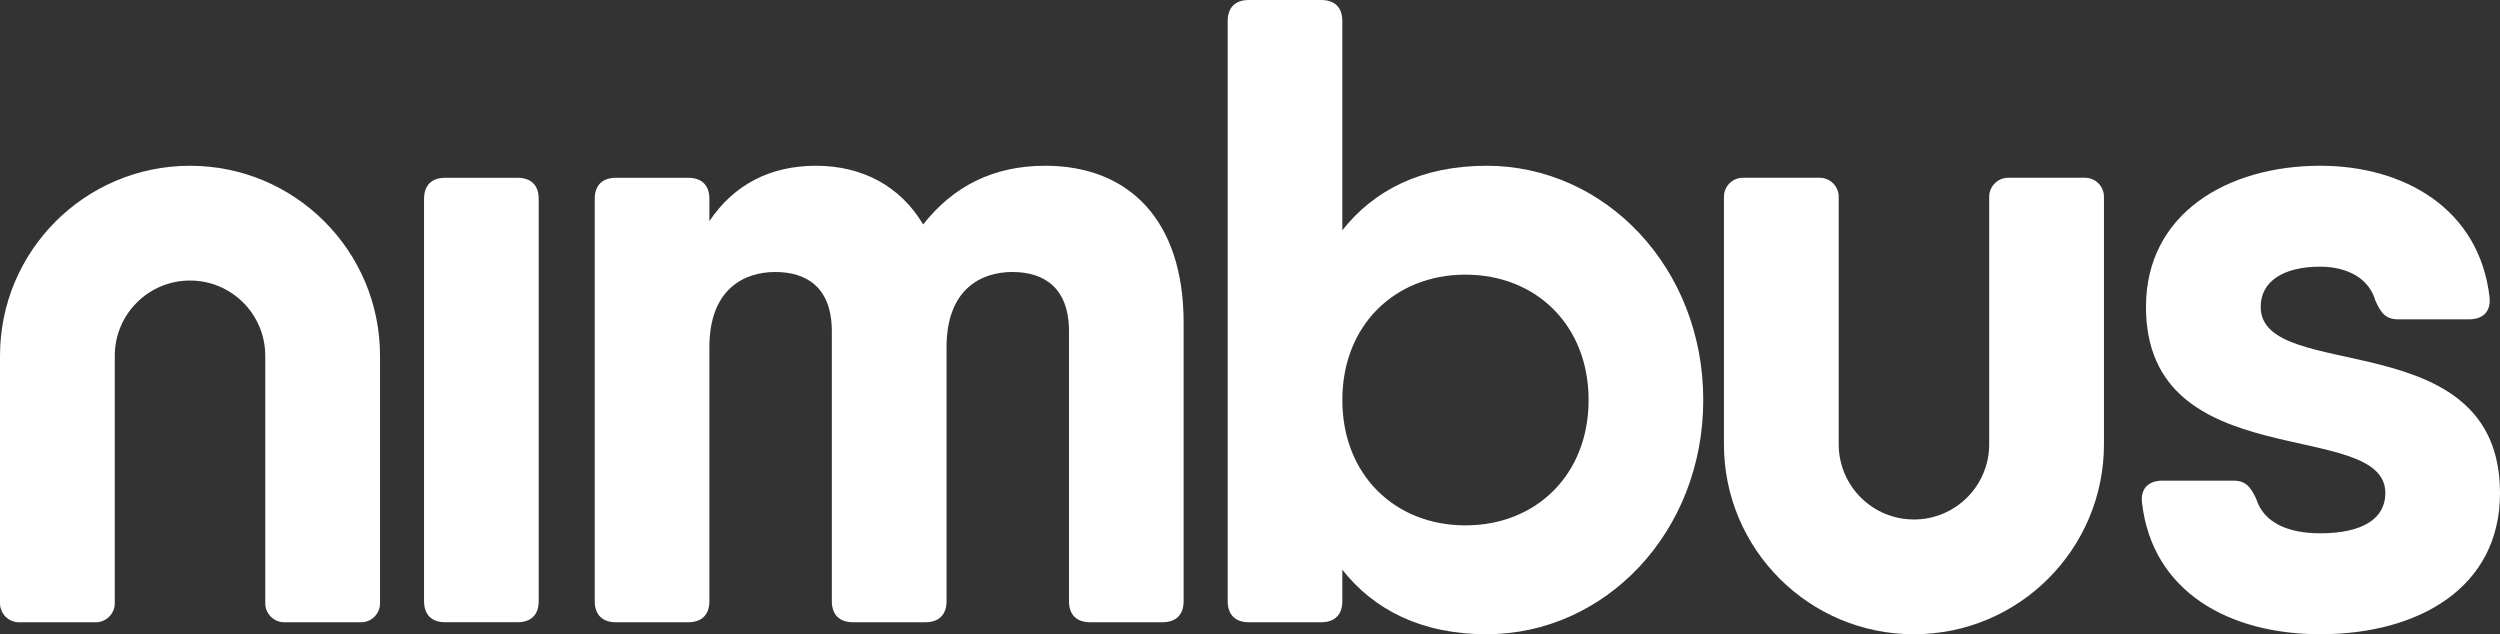
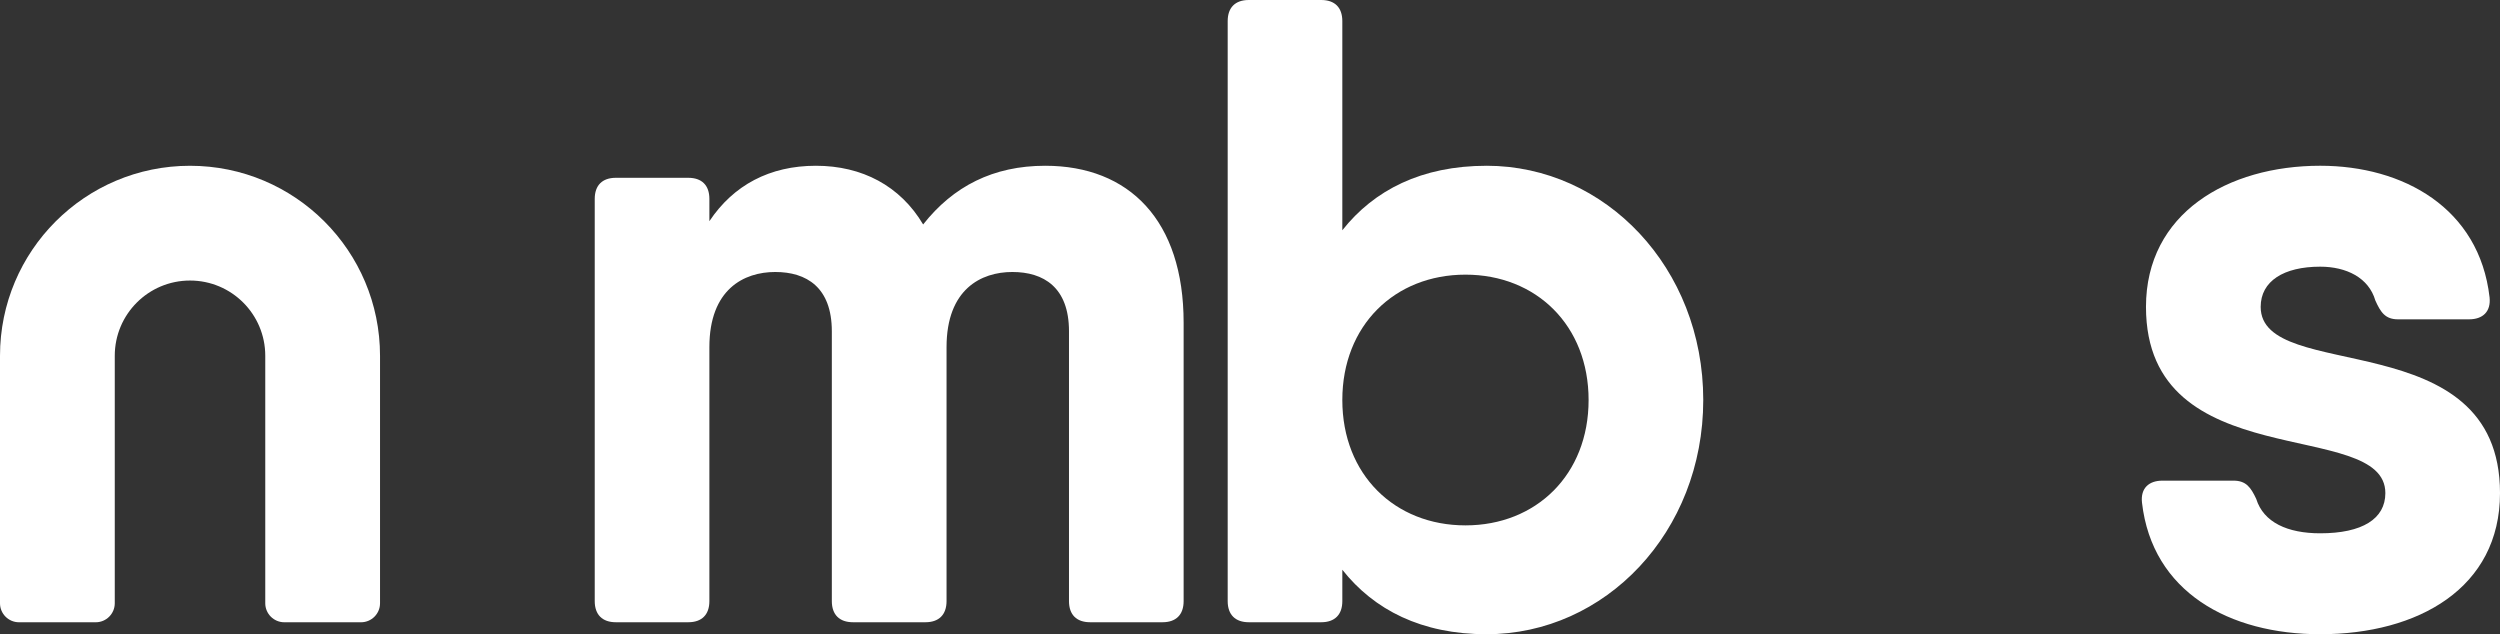
<svg xmlns="http://www.w3.org/2000/svg" id="Layer_1" data-name="Layer 1" viewBox="0 0 2000 507.39">
  <rect x="0" y="0" width="2000" height="507.39" fill="#333333" stroke="none" />
  <defs>
    <style>      .cls-1 {        fill: none;      }      .cls-1, .cls-2 {        stroke-width: 0px;      }      .cls-2 {        fill: #fff;      }    </style>
  </defs>
-   <path class="cls-1" d="M1172.37,219.71c-56.55,0-98.51,40.56-98.51,100.29s41.96,100.29,98.51,100.29,98.51-40.56,98.51-100.29-41.96-100.29-98.51-100.29Z" />
-   <path class="cls-2" d="M414.08,142.23h-57.95c-10.82,0-16.89,6.02-16.89,16.88v321.79c0,10.82,6.07,16.88,16.89,16.88h57.95c10.86,0,16.88-6.07,16.88-16.88V159.12c0-10.86-6.02-16.88-16.88-16.88Z" />
  <path class="cls-2" d="M855.19,265.06v215.85c0,10.82,6.02,16.88,16.88,16.88h57.95c10.86,0,16.88-6.07,16.88-16.88v-222.77c0-81.79-43.53-125.53-110.77-125.53-41.58,0-73.56,16.42-97.62,46.96-18.33-30.88-48.87-46.96-85.82-46.96s-65.93,15.49-85.19,44.33v-17.82c0-10.86-6.02-16.88-16.89-16.88h-57.95c-10.82,0-16.88,6.02-16.88,16.88v321.79c0,10.82,6.07,16.88,16.88,16.88h57.95c10.86,0,16.89-6.07,16.89-16.88v-203.21c0-46.41,27.75-60.11,52.65-60.11s45.31,12.09,45.31,47.47v215.85c0,10.82,6.07,16.88,16.93,16.88h57.95c10.82,0,16.89-6.07,16.89-16.88v-203.21c0-46.41,27.7-60.11,52.61-60.11s45.35,12.09,45.35,47.47Z" />
  <path class="cls-2" d="M1189.25,132.62c-51.93,0-90.02,19.43-115.39,51.59V16.88C1073.86,6.02,1067.84,0,1056.98,0h-57.95c-10.82,0-16.88,6.02-16.88,16.88v464.03c0,10.82,6.07,16.88,16.88,16.88h57.95c10.86,0,16.88-6.07,16.88-16.88v-25.12c25.37,32.16,63.47,51.59,115.39,51.59,94.95,0,173.35-81.62,173.35-187.39s-78.4-187.39-173.35-187.39ZM1172.37,420.3c-56.55,0-98.51-40.56-98.51-100.29s41.96-100.29,98.51-100.29,98.51,40.56,98.51,100.29-41.96,100.29-98.51,100.29Z" />
  <path class="cls-2" d="M1808.54,245.5c0-20.62,18.45-32.16,47.64-32.16,20.79,0,38.73,8.7,44.08,27.02,4.29,9.59,8.02,15.1,18.12,15.1h56.89c10.86,0,17.61-6.07,16.38-17.61-8.19-71.48-69.15-105.25-135.46-105.25-73.99,0-139.41,38.05-139.41,112.89,0,136.73,191.5,88.03,191.5,148.99,0,20.62-18.5,32.16-52.1,32.16-26.13,0-45.35-8.7-51.21-27.53-4.28-9.08-8.02-14.59-18.16-14.59h-56.89c-10.82,0-17.61,6.07-16.33,17.61,8.19,71.48,69.87,105.25,142.59,105.25,78.4,0,143.82-36.99,143.82-112.89,0-137.24-191.46-86.93-191.46-148.99Z" />
  <path class="cls-2" d="M212.21,284.63v197.99c0,8.36,6.83,15.19,15.23,15.19h61.39c8.4,0,15.19-6.83,15.19-15.19v-197.99c0-83.96-68.05-152.01-152.01-152.01S0,200.67,0,284.63v197.99c0,8.36,6.79,15.19,15.19,15.19h61.43c8.36,0,15.19-6.83,15.19-15.19v-197.99c0-33.26,26.94-60.2,60.2-60.2s60.2,26.94,60.2,60.2Z" />
-   <path class="cls-2" d="M1667.98,142.21h-61.43c-8.36,0-15.19,6.83-15.19,15.19v197.99c0,33.26-26.94,60.2-60.2,60.2s-60.2-26.94-60.2-60.2v-197.99c0-8.36-6.83-15.19-15.19-15.19h-61.43c-8.4,0-15.19,6.83-15.19,15.19v197.99c0,83.96,68.05,152.01,152.01,152.01s152.01-68.05,152.01-152.01v-197.99c0-8.36-6.79-15.19-15.19-15.19Z" />
</svg>